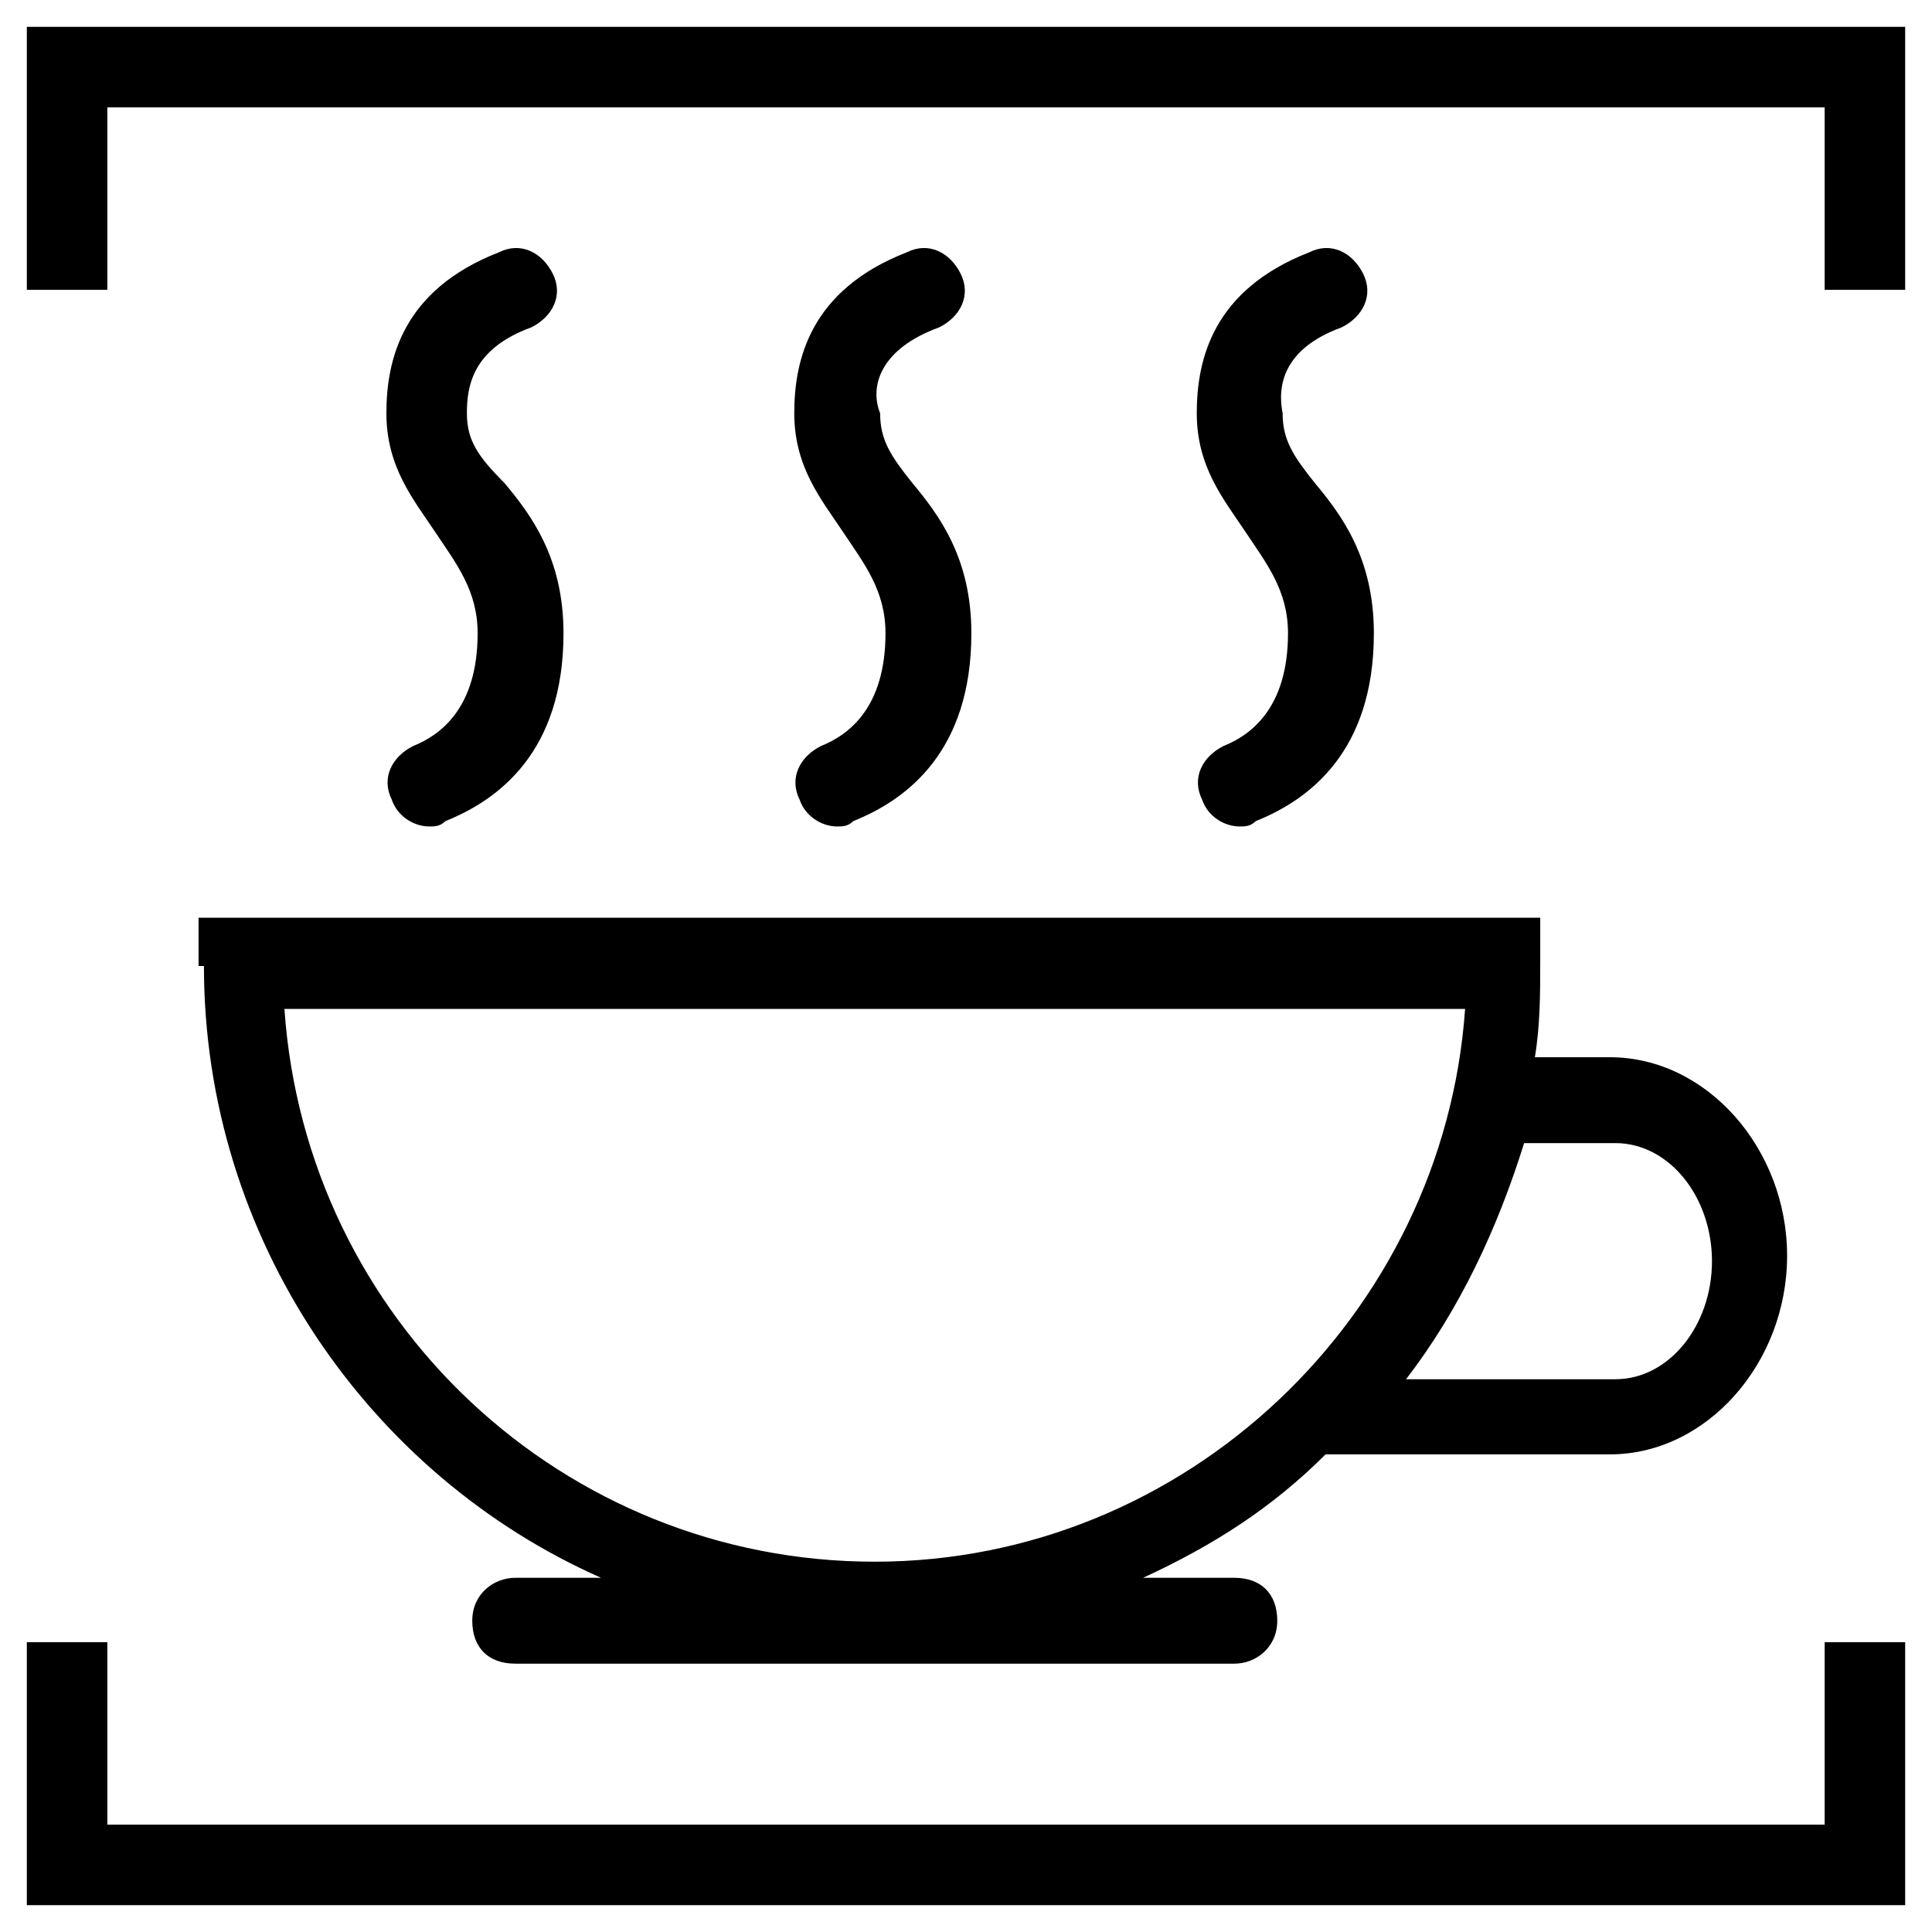
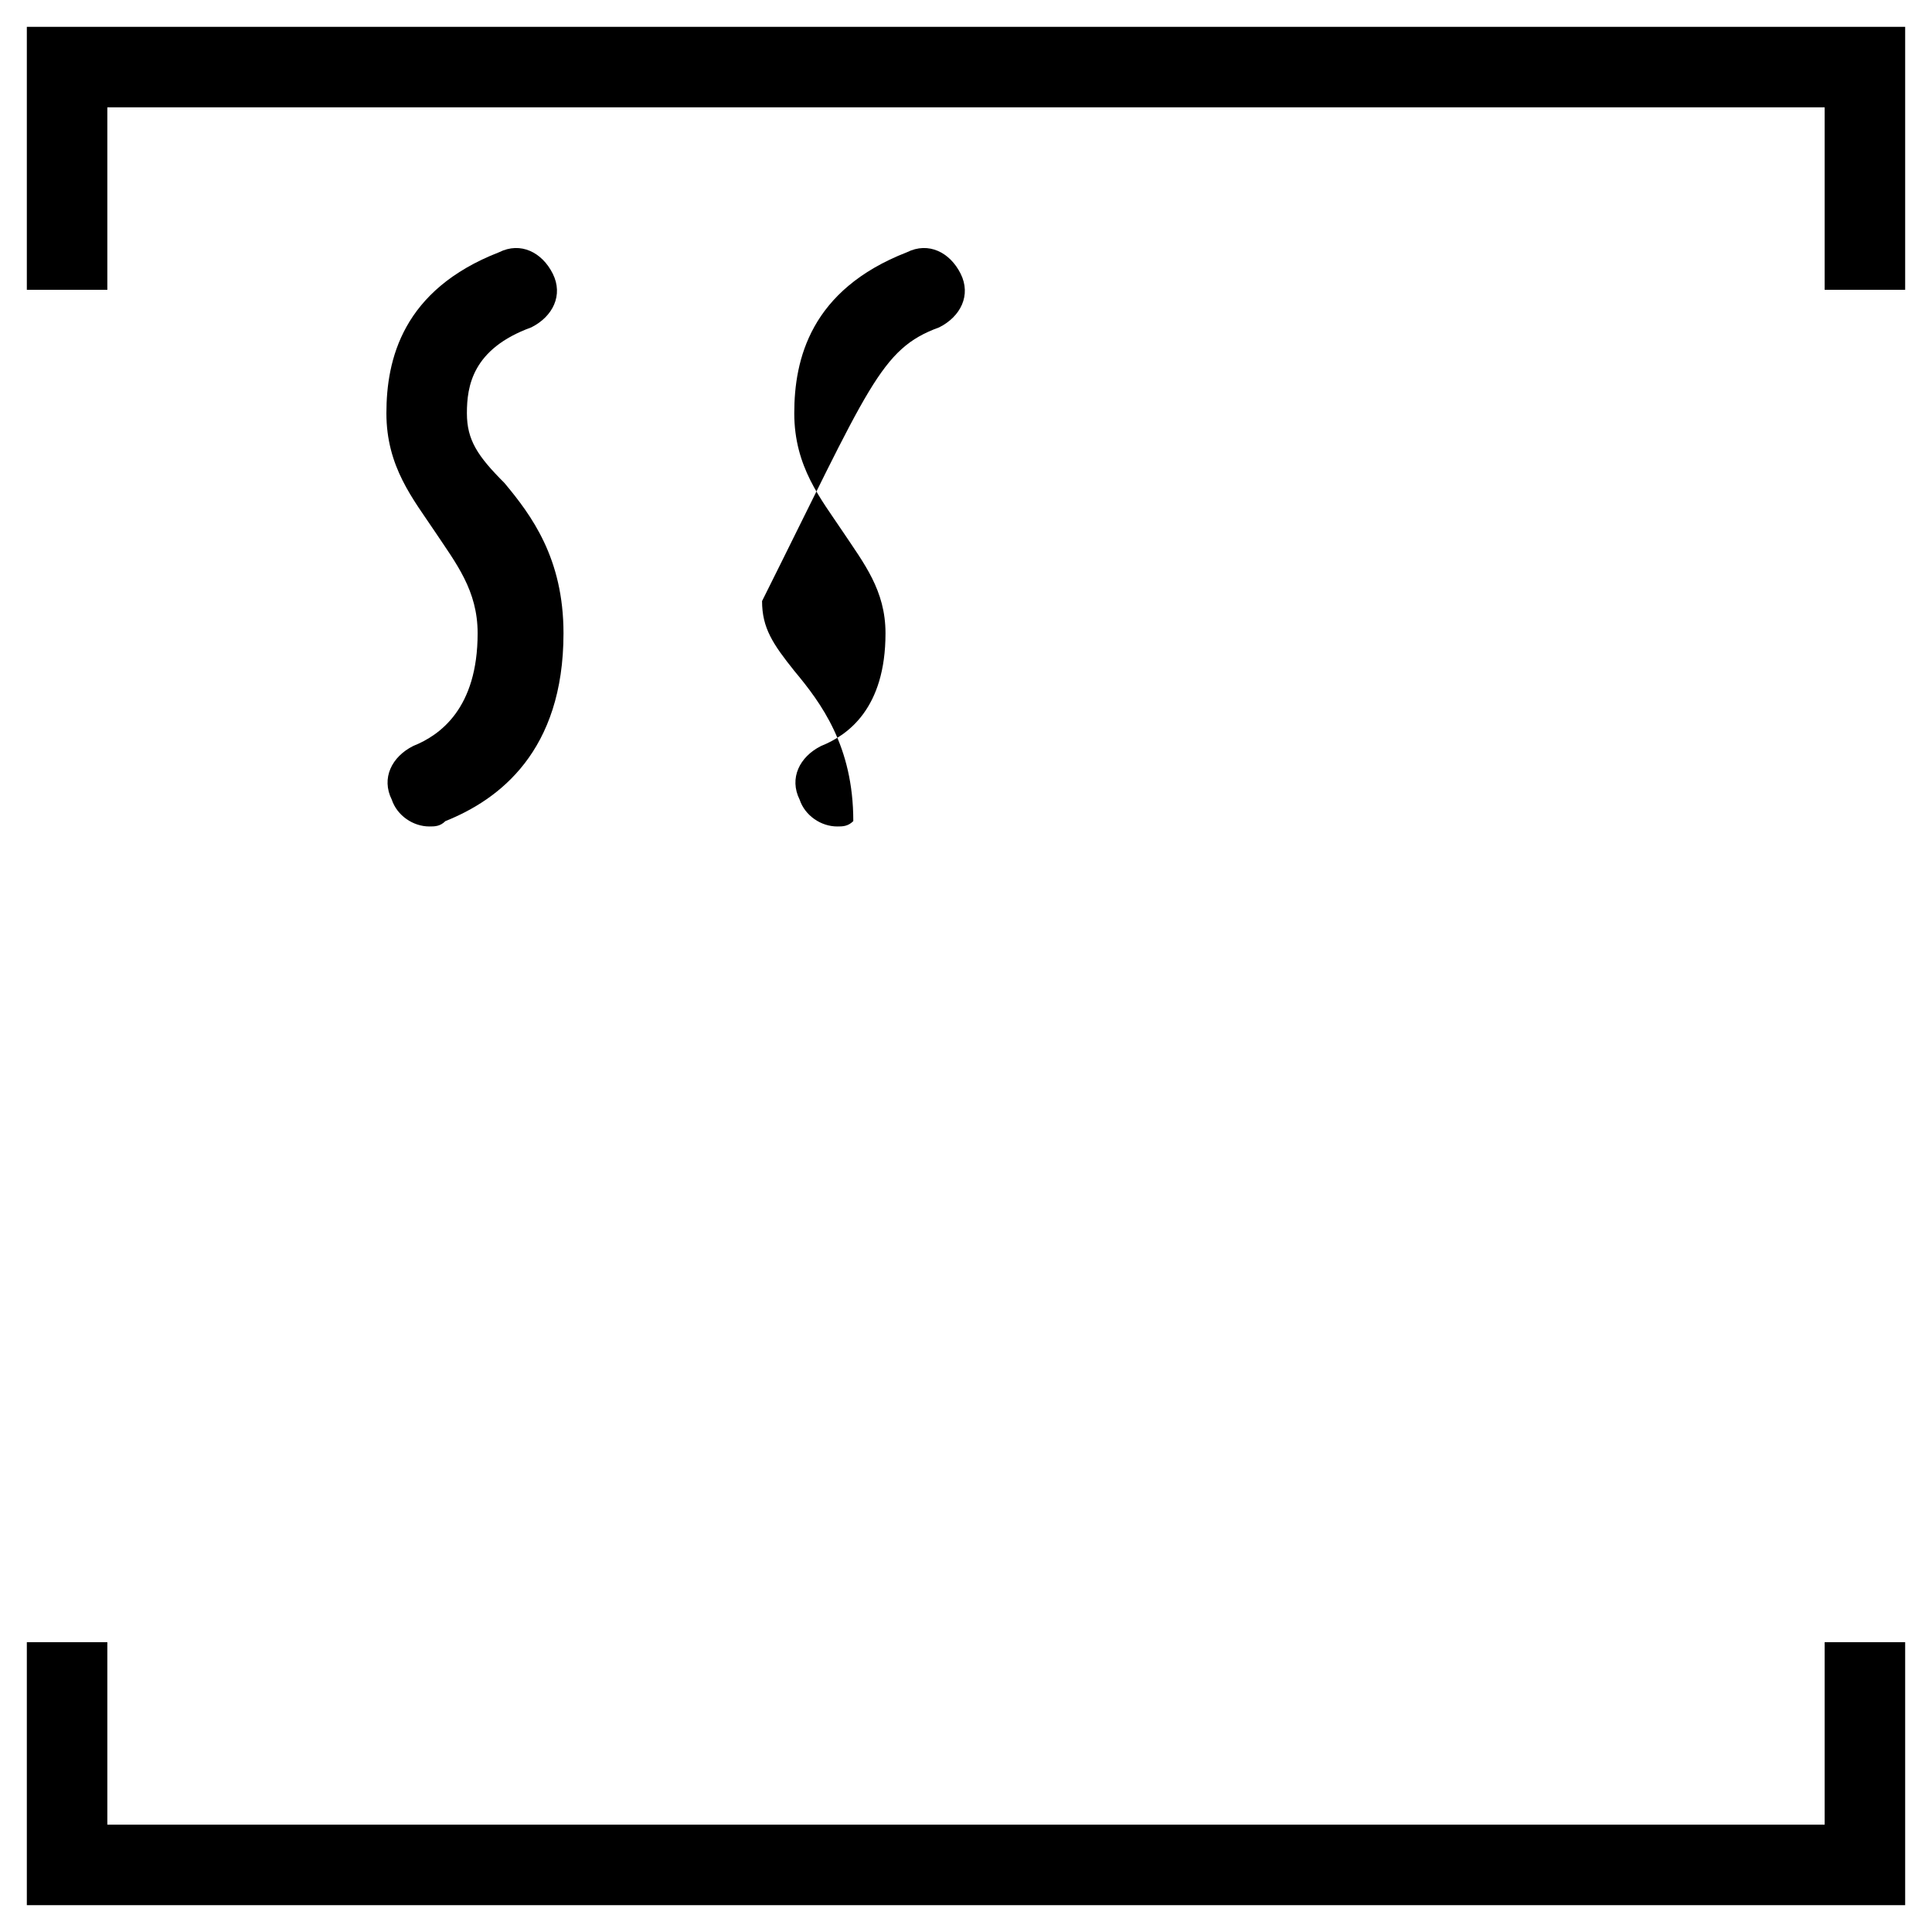
<svg xmlns="http://www.w3.org/2000/svg" version="1.1" id="Layer_1" x="0px" y="0px" viewBox="0 0 36 36" style="enable-background:new 0 0 36 36;" xml:space="preserve">
  <g>
    <polygon points="0.5,0.5 0.5,5.4 2,5.4 2,2 34,2 34,5.4 35.5,5.4 35.5,0.5  " />
-     <path d="M3.8,18c0,5.1,3.1,9.5,7.4,11.4H9.6c-0.4,0-0.8,0.3-0.8,0.8s0.3,0.8,0.8,0.8H23c0.4,0,0.8-0.3,0.8-0.8s-0.3-0.8-0.8-0.8   h-1.7c1.3-0.6,2.4-1.3,3.4-2.3h5.3c1.8,0,3.3-1.7,3.3-3.7c0-2-1.5-3.7-3.3-3.7h-1.4c0.1-0.6,0.1-1.2,0.1-1.8v-0.8h-25V18z    M30.1,21.3c1,0,1.8,1,1.8,2.2c0,1.2-0.8,2.2-1.8,2.2h-3.9c1-1.3,1.7-2.8,2.2-4.4H30.1z M27.3,18.8c-0.4,5.7-5.2,10.3-11,10.3   s-10.6-4.5-11-10.3H27.3z" />
    <path d="M9.9,6.1c0.4-0.2,0.6-0.6,0.4-1c-0.2-0.4-0.6-0.6-1-0.4c-1.8,0.7-2.1,2-2.1,3c0,1,0.5,1.6,0.9,2.2c0.4,0.6,0.8,1.1,0.8,1.9   c0,1.4-0.7,1.9-1.2,2.1c-0.4,0.2-0.6,0.6-0.4,1c0.1,0.3,0.4,0.5,0.7,0.5c0.1,0,0.2,0,0.3-0.1c1-0.4,2.2-1.3,2.2-3.5   c0-1.4-0.6-2.2-1.1-2.8C8.9,8.5,8.7,8.2,8.7,7.7C8.7,7.2,8.8,6.5,9.9,6.1z" />
-     <path d="M25,6.1c0.4-0.2,0.6-0.6,0.4-1c-0.2-0.4-0.6-0.6-1-0.4c-1.8,0.7-2.1,2-2.1,3c0,1,0.5,1.6,0.9,2.2c0.4,0.6,0.8,1.1,0.8,1.9   c0,1.4-0.7,1.9-1.2,2.1c-0.4,0.2-0.6,0.6-0.4,1c0.1,0.3,0.4,0.5,0.7,0.5c0.1,0,0.2,0,0.3-0.1c1-0.4,2.2-1.3,2.2-3.5   c0-1.4-0.6-2.2-1.1-2.8c-0.4-0.5-0.6-0.8-0.6-1.3C23.8,7.2,23.9,6.5,25,6.1z" />
-     <path d="M17.5,6.1c0.4-0.2,0.6-0.6,0.4-1c-0.2-0.4-0.6-0.6-1-0.4c-1.8,0.7-2.1,2-2.1,3c0,1,0.5,1.6,0.9,2.2   c0.4,0.6,0.8,1.1,0.8,1.9c0,1.4-0.7,1.9-1.2,2.1c-0.4,0.2-0.6,0.6-0.4,1c0.1,0.3,0.4,0.5,0.7,0.5c0.1,0,0.2,0,0.3-0.1   c1-0.4,2.2-1.3,2.2-3.5c0-1.4-0.6-2.2-1.1-2.8c-0.4-0.5-0.6-0.8-0.6-1.3C16.2,7.2,16.4,6.5,17.5,6.1z" />
+     <path d="M17.5,6.1c0.4-0.2,0.6-0.6,0.4-1c-0.2-0.4-0.6-0.6-1-0.4c-1.8,0.7-2.1,2-2.1,3c0,1,0.5,1.6,0.9,2.2   c0.4,0.6,0.8,1.1,0.8,1.9c0,1.4-0.7,1.9-1.2,2.1c-0.4,0.2-0.6,0.6-0.4,1c0.1,0.3,0.4,0.5,0.7,0.5c0.1,0,0.2,0,0.3-0.1   c0-1.4-0.6-2.2-1.1-2.8c-0.4-0.5-0.6-0.8-0.6-1.3C16.2,7.2,16.4,6.5,17.5,6.1z" />
    <polygon points="34,34 2,34 2,30.6 0.5,30.6 0.5,35.5 35.5,35.5 35.5,30.6 34,30.6  " />
  </g>
</svg>